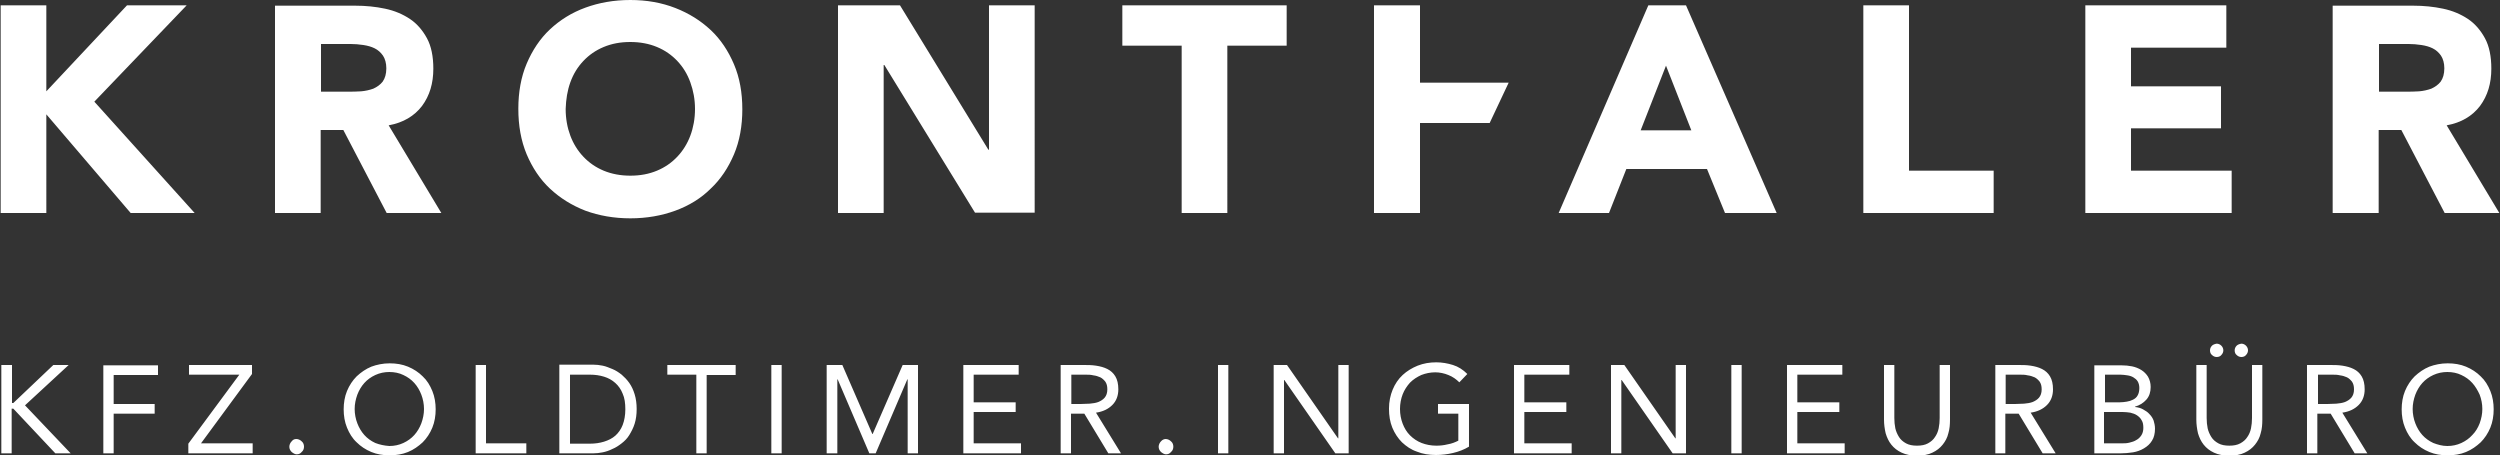
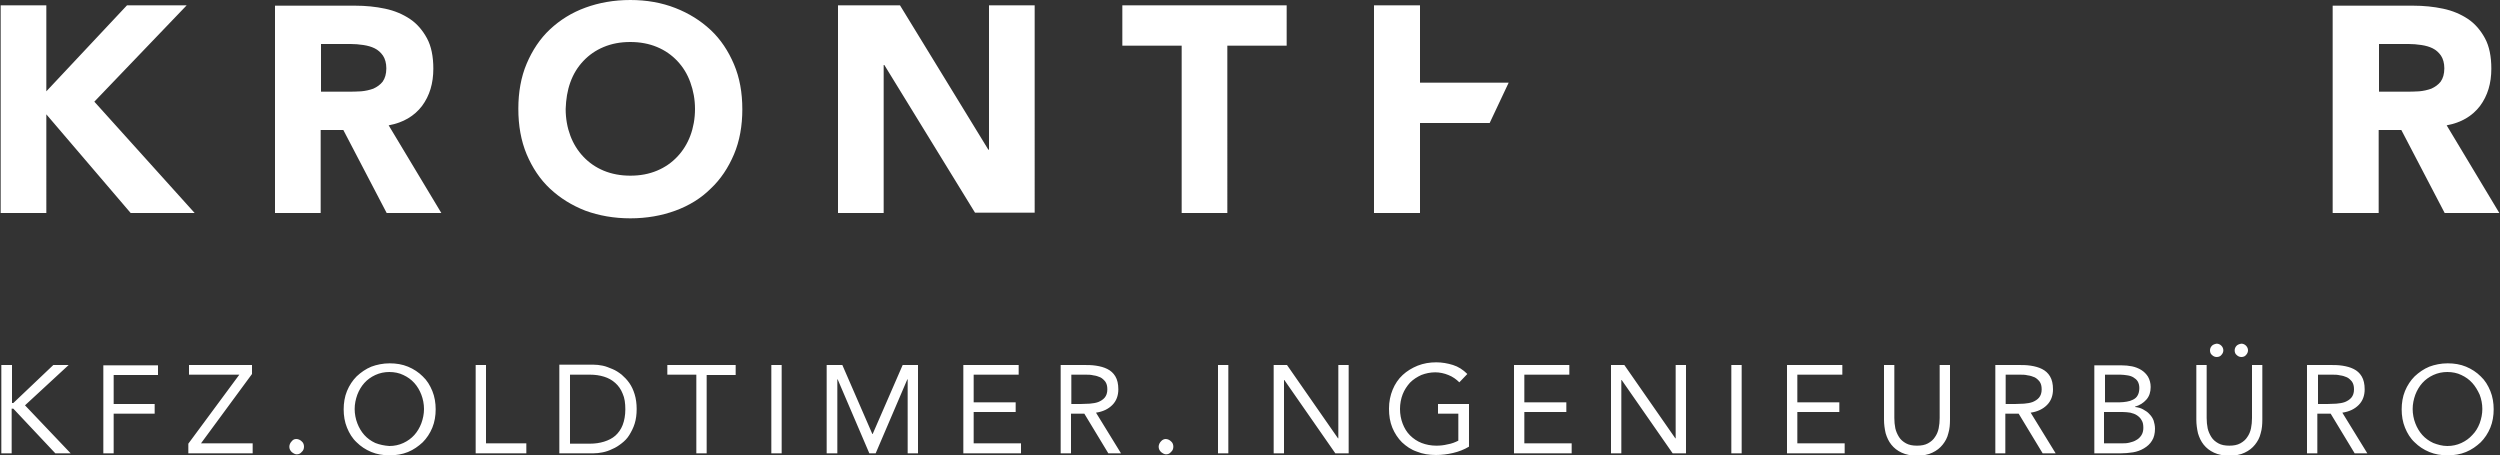
<svg xmlns="http://www.w3.org/2000/svg" version="1.2" baseProfile="tiny" id="Ebene_1" x="0px" y="0px" viewBox="0 0 750 136.6" overflow="visible" xml:space="preserve">
  <rect x="0" y="0" width="750" height="136.6" fill="#333333" stroke="none" />
  <g>
    <path fill="#FFFFFF" d="M354.5,63.9h13.7V13.7h17.8V1.6h-49.3v12.1h17.8V63.9z M251.4,63.9h13.7V19.5h0.2l27.2,44.3h17.9V1.6h-13.7   v43.3h-0.2L270,1.6h-18.6V63.9z M171.1,24.7c0.9-2.5,2.2-4.6,3.9-6.4c1.7-1.8,3.7-3.2,6.1-4.2c2.4-1,5-1.5,8-1.5   c2.9,0,5.6,0.5,8,1.5c2.4,1,4.4,2.4,6.1,4.2c1.7,1.8,3,3.9,3.9,6.4c0.9,2.5,1.4,5.1,1.4,8c0,2.9-0.5,5.6-1.4,8   c-0.9,2.4-2.2,4.5-3.9,6.3c-1.7,1.8-3.7,3.2-6.1,4.2c-2.4,1-5,1.5-8,1.5c-2.9,0-5.6-0.5-8-1.5c-2.4-1-4.4-2.4-6.1-4.2   c-1.7-1.8-3-3.9-3.9-6.3c-0.9-2.4-1.4-5.1-1.4-8C169.8,29.8,170.2,27.2,171.1,24.7 M158,46.3c1.7,4,4,7.5,7,10.3   c3,2.8,6.5,5,10.6,6.6c4.1,1.5,8.6,2.3,13.5,2.3c4.9,0,9.4-0.8,13.5-2.3c4.1-1.5,7.7-3.7,10.6-6.6c3-2.8,5.3-6.3,7-10.3   c1.7-4,2.5-8.6,2.5-13.5c0-5-0.8-9.5-2.5-13.5c-1.7-4-4-7.5-7-10.3c-3-2.8-6.5-5-10.6-6.6C198.5,0.8,194,0,189.1,0   c-4.9,0-9.4,0.8-13.5,2.3C171.5,3.8,168,6,165,8.8c-3,2.8-5.3,6.3-7,10.3c-1.7,4-2.5,8.6-2.5,13.5C155.5,37.7,156.3,42.2,158,46.3    M96.2,13.2h9c1.2,0,2.5,0.1,3.8,0.3c1.3,0.2,2.4,0.5,3.4,1c1,0.5,1.8,1.2,2.5,2.2c0.6,0.9,1,2.2,1,3.8c0,1.7-0.4,3-1.1,4   c-0.7,0.9-1.7,1.6-2.8,2.1c-1.1,0.4-2.4,0.7-3.7,0.8c-1.4,0.1-2.7,0.1-3.9,0.1h-8.1V13.2z M82.5,63.9h13.7V39h6.8l13,24.9h16.4   l-15.8-26.3c4.4-0.8,7.7-2.8,10-5.8c2.3-3.1,3.4-6.8,3.4-11.2c0-3.6-0.6-6.7-1.9-9.1c-1.3-2.4-3-4.4-5.1-5.8   c-2.1-1.4-4.6-2.5-7.5-3.1c-2.8-0.6-5.8-0.9-9-0.9H82.5V63.9z M0.2,63.9h13.7V34.3l25.3,29.6h19.2L28.3,30.5L56,1.6H38.1L13.9,27.4   V1.6H0.2V63.9z" />
    <polygon fill="#FFFFFF" points="446.9,36.9 426,36.9 426,63.9 412.2,63.9 412.2,1.6 426,1.6 426,24.8 452.6,24.8  " />
-     <path fill="#FFFFFF" d="M625.6,63.9h43.9V51.2h-30.2V38.5h27V25.9h-27V14.3h28.6V1.6h-42.3V63.9z M559,63.9h39.1V51.2h-25.4V1.6   H559V63.9z M507.4,39.1h-15.2l7.6-19.4L507.4,39.1z M467.6,63.9h15.1l5.2-13.2h24.2l5.4,13.2h15.5L505.8,1.6h-11.3L467.6,63.9z" />
    <path fill="#FFFFFF" d="M713.6,13.2h9c1.2,0,2.5,0.1,3.8,0.3c1.3,0.2,2.4,0.5,3.4,1c1,0.5,1.8,1.2,2.5,2.2c0.6,0.9,1,2.2,1,3.8   c0,1.7-0.4,3-1.1,4c-0.7,0.9-1.7,1.6-2.8,2.1c-1.1,0.4-2.4,0.7-3.7,0.8c-1.4,0.1-2.7,0.1-3.9,0.1h-8.1V13.2z M699.9,63.9h13.7V39   h6.8l13,24.9h16.4L734,37.6c4.4-0.8,7.7-2.8,10-5.8c2.3-3.1,3.4-6.8,3.4-11.2c0-3.6-0.6-6.7-1.9-9.1c-1.3-2.4-3-4.4-5.1-5.8   c-2.1-1.4-4.6-2.5-7.5-3.1c-2.8-0.6-5.8-0.9-9-0.9h-24.1V63.9z" />
    <path fill="#FFFFFF" d="M730,132.9c-1.3-0.6-2.4-1.4-3.3-2.4c-0.9-1-1.6-2.2-2.1-3.5c-0.5-1.3-0.8-2.8-0.8-4.3   c0-1.5,0.3-2.9,0.8-4.3c0.5-1.3,1.2-2.5,2.1-3.5c0.9-1,2-1.8,3.3-2.4c1.3-0.6,2.7-0.9,4.2-0.9s3,0.3,4.2,0.9   c1.3,0.6,2.4,1.4,3.3,2.4c0.9,1,1.6,2.2,2.2,3.5c0.5,1.3,0.8,2.8,0.8,4.3c0,1.5-0.3,2.9-0.8,4.3c-0.5,1.3-1.2,2.5-2.2,3.5   c-0.9,1-2,1.8-3.3,2.4c-1.3,0.6-2.7,0.9-4.2,0.9S731.3,133.4,730,132.9 M739.8,135.6c1.7-0.7,3.1-1.7,4.4-2.9   c1.2-1.2,2.2-2.7,2.9-4.4c0.7-1.7,1-3.6,1-5.5s-0.3-3.8-1-5.5c-0.7-1.7-1.6-3.2-2.9-4.4c-1.2-1.2-2.7-2.2-4.4-2.9   c-1.7-0.7-3.5-1-5.5-1c-2,0-3.9,0.4-5.5,1c-1.7,0.7-3.1,1.7-4.4,2.9c-1.2,1.2-2.2,2.7-2.9,4.4c-0.7,1.7-1,3.6-1,5.5s0.3,3.8,1,5.5   c0.7,1.7,1.6,3.2,2.9,4.4c1.2,1.2,2.7,2.2,4.4,2.9c1.7,0.7,3.5,1,5.5,1C736.3,136.6,738.1,136.3,739.8,135.6 M695.3,112.4h4.4   c0.8,0,1.5,0,2.3,0.2c0.8,0.1,1.4,0.3,2.1,0.6c0.6,0.3,1.1,0.8,1.5,1.3c0.4,0.6,0.6,1.3,0.6,2.3c0,1.1-0.3,1.9-0.8,2.5   c-0.5,0.6-1.2,1-1.9,1.3c-0.8,0.3-1.6,0.4-2.6,0.5c-0.9,0-1.8,0.1-2.7,0.1h-2.8V112.4z M692.1,136h3.1v-11.9h4l7.2,11.9h3.8   l-7.5-12.2c2.1-0.3,3.7-1.1,4.9-2.3c1.2-1.2,1.8-2.8,1.8-4.7c0-1.6-0.3-2.9-0.9-3.9c-0.6-1-1.4-1.7-2.4-2.2c-1-0.5-2.1-0.8-3.4-1   c-1.3-0.2-2.5-0.2-3.8-0.2h-6.8V136z M671,103.7c-0.4,0.4-0.6,0.9-0.6,1.4c0,0.6,0.2,1.1,0.6,1.4c0.4,0.4,0.9,0.6,1.4,0.6   c0.6,0,1.1-0.2,1.4-0.6c0.4-0.4,0.6-0.9,0.6-1.4c0-0.5-0.2-1-0.6-1.4c-0.4-0.4-0.9-0.6-1.4-0.6C671.8,103.2,671.3,103.4,671,103.7    M663.6,103.7c-0.4,0.4-0.6,0.9-0.6,1.4c0,0.6,0.2,1.1,0.6,1.4c0.4,0.4,0.9,0.6,1.4,0.6c0.6,0,1.1-0.2,1.4-0.6   c0.4-0.4,0.6-0.9,0.6-1.4c0-0.5-0.2-1-0.6-1.4c-0.4-0.4-0.9-0.6-1.4-0.6C664.4,103.2,663.9,103.4,663.6,103.7 M678.7,109.5h-3.1   v15.9c0,1.1-0.1,2.1-0.3,3.1c-0.2,1-0.6,1.9-1.1,2.6c-0.5,0.8-1.2,1.4-2.1,1.9s-2,0.7-3.3,0.7c-1.3,0-2.4-0.2-3.3-0.7   c-0.9-0.5-1.6-1.1-2.1-1.9c-0.5-0.8-0.9-1.7-1.1-2.6c-0.2-1-0.3-2-0.3-3.1v-15.9h-3.1v16.4c0,1.4,0.2,2.8,0.5,4.1   c0.4,1.3,0.9,2.4,1.7,3.4c0.8,1,1.8,1.8,3.1,2.4c1.3,0.6,2.8,0.9,4.6,0.9c1.8,0,3.4-0.3,4.6-0.9c1.3-0.6,2.3-1.4,3.1-2.4   c0.8-1,1.4-2.1,1.7-3.4c0.4-1.3,0.5-2.7,0.5-4.1V109.5z M631.4,123.6h5.4c0.8,0,1.6,0.1,2.3,0.2c0.8,0.2,1.4,0.4,2,0.8   c0.6,0.4,1.1,0.9,1.4,1.5c0.4,0.6,0.5,1.4,0.5,2.3c0,0.8-0.2,1.6-0.6,2.2c-0.4,0.6-0.9,1.1-1.5,1.4c-0.6,0.4-1.3,0.6-2.1,0.8   c-0.8,0.2-1.5,0.2-2.3,0.2h-5.3V123.6z M631.4,112.4h4.7c0.7,0,1.4,0.1,2.1,0.2c0.7,0.1,1.3,0.3,1.8,0.6c0.5,0.3,1,0.7,1.3,1.2   c0.3,0.5,0.5,1.2,0.5,2c0,0.9-0.2,1.7-0.5,2.2c-0.3,0.6-0.8,1-1.4,1.3c-0.6,0.3-1.2,0.5-1.9,0.6c-0.7,0.1-1.4,0.2-2.2,0.2h-4.3   V112.4z M628.3,136h7.9c1.2,0,2.4-0.1,3.7-0.3c1.2-0.2,2.3-0.6,3.3-1.2c1-0.6,1.8-1.3,2.4-2.3c0.6-0.9,0.9-2.2,0.9-3.6   c0-0.9-0.2-1.7-0.4-2.4c-0.3-0.8-0.7-1.4-1.3-2c-0.5-0.6-1.2-1-1.9-1.4c-0.7-0.4-1.5-0.6-2.4-0.7V122c1.4-0.4,2.5-1.1,3.4-2.1   s1.3-2.3,1.3-3.8c0-1.2-0.3-2.2-0.8-3.1c-0.5-0.8-1.2-1.5-2-2c-0.8-0.5-1.8-0.9-2.8-1.1c-1-0.2-2.1-0.3-3.2-0.3h-8.1V136z    M601.6,112.4h4.4c0.8,0,1.5,0,2.3,0.2c0.8,0.1,1.4,0.3,2.1,0.6c0.6,0.3,1.1,0.8,1.5,1.3c0.4,0.6,0.6,1.3,0.6,2.3   c0,1.1-0.3,1.9-0.8,2.5c-0.5,0.6-1.2,1-1.9,1.3c-0.8,0.3-1.6,0.4-2.6,0.5c-0.9,0-1.8,0.1-2.7,0.1h-2.8V112.4z M598.5,136h3.1v-11.9   h4l7.2,11.9h3.9l-7.5-12.2c2.1-0.3,3.7-1.1,4.9-2.3c1.2-1.2,1.8-2.8,1.8-4.7c0-1.6-0.3-2.9-0.9-3.9c-0.6-1-1.4-1.7-2.4-2.2   c-1-0.5-2.1-0.8-3.4-1c-1.3-0.2-2.5-0.2-3.8-0.2h-6.8V136z M585,109.5h-3.1v15.9c0,1.1-0.1,2.1-0.3,3.1c-0.2,1-0.6,1.9-1.1,2.6   c-0.5,0.8-1.2,1.4-2.1,1.9s-2,0.7-3.3,0.7c-1.3,0-2.4-0.2-3.3-0.7c-0.9-0.5-1.6-1.1-2.1-1.9c-0.5-0.8-0.9-1.7-1.1-2.6   c-0.2-1-0.3-2-0.3-3.1v-15.9h-3.1v16.4c0,1.4,0.2,2.8,0.5,4.1c0.4,1.3,0.9,2.4,1.7,3.4c0.8,1,1.8,1.8,3.1,2.4   c1.3,0.6,2.8,0.9,4.6,0.9c1.8,0,3.4-0.3,4.6-0.9c1.3-0.6,2.3-1.4,3.1-2.4c0.8-1,1.4-2.1,1.7-3.4c0.4-1.3,0.5-2.7,0.5-4.1V109.5z    M536.1,136h17.3V133h-14.2v-9.4h12.6v-2.9h-12.6v-8.3h13.5v-2.9h-16.6V136z M519.4,136h3.1v-26.5h-3.1V136z M483.3,136h3.1v-22   h0.1l15.3,22h4v-26.5h-3.1v22h-0.1l-15.3-22h-4V136z M454.2,136h17.3V133h-14.2v-9.4h12.6v-2.9h-12.6v-8.3h13.5v-2.9h-16.6V136z    M440.6,121.2h-9.2v2.9h6.1v8.1c-1,0.5-2,0.9-3.2,1.1c-1.2,0.3-2.3,0.4-3.4,0.4c-1.6,0-3.1-0.3-4.4-0.8c-1.3-0.5-2.5-1.3-3.5-2.3   c-1-1-1.7-2.2-2.2-3.5c-0.5-1.3-0.8-2.8-0.8-4.4c0-1.6,0.3-3.1,0.8-4.4c0.5-1.3,1.3-2.5,2.2-3.5c1-1,2.1-1.7,3.4-2.3   c1.3-0.5,2.7-0.8,4.2-0.8c1.3,0,2.7,0.3,3.9,0.8c1.3,0.5,2.4,1.3,3.3,2.2l2.4-2.5c-1.3-1.3-2.7-2.2-4.3-2.7c-1.6-0.5-3.3-0.8-5-0.8   c-2,0-3.8,0.3-5.6,1c-1.7,0.7-3.2,1.6-4.5,2.8c-1.3,1.2-2.3,2.7-3,4.4c-0.7,1.7-1.1,3.6-1.1,5.7c0,2.1,0.3,4,1,5.7   c0.7,1.7,1.7,3.2,2.9,4.4c1.3,1.2,2.7,2.2,4.5,2.8c1.7,0.7,3.6,1,5.7,1c1.7,0,3.4-0.2,5.1-0.6c1.7-0.4,3.3-1,4.8-1.9V121.2z    M382.1,136h3.1v-22h0.1l15.3,22h4v-26.5h-3.1v22h-0.1l-15.3-22h-4V136z M365.4,136h3.1v-26.5h-3.1V136z M348.3,132.4   c-0.4,0.4-0.7,1-0.7,1.6c0,0.6,0.2,1.1,0.7,1.6c0.5,0.4,1,0.7,1.5,0.7c0.6,0,1.1-0.2,1.5-0.7c0.5-0.4,0.7-1,0.7-1.6   c0-0.6-0.2-1.2-0.7-1.6c-0.4-0.4-1-0.7-1.6-0.7C349.3,131.7,348.7,131.9,348.3,132.4 M321.3,112.4h4.4c0.8,0,1.5,0,2.3,0.2   c0.8,0.1,1.4,0.3,2.1,0.6c0.6,0.3,1.1,0.8,1.5,1.3c0.4,0.6,0.6,1.3,0.6,2.3c0,1.1-0.3,1.9-0.8,2.5c-0.5,0.6-1.2,1-1.9,1.3   c-0.8,0.3-1.6,0.4-2.6,0.5c-0.9,0-1.8,0.1-2.7,0.1h-2.8V112.4z M318.2,136h3.1v-11.9h4l7.2,11.9h3.8l-7.5-12.2   c2.1-0.3,3.7-1.1,4.9-2.3c1.2-1.2,1.8-2.8,1.8-4.7c0-1.6-0.3-2.9-0.9-3.9c-0.6-1-1.4-1.7-2.4-2.2c-1-0.5-2.1-0.8-3.4-1   c-1.3-0.2-2.5-0.2-3.8-0.2h-6.8V136z M289,136h17.3V133h-14.2v-9.4h12.6v-2.9h-12.6v-8.3h13.5v-2.9H289V136z M248.1,136h3.1v-22.2   h0.1l9.5,22.2h1.9l9.5-22.2h0.1V136h3.1v-26.5h-4.6l-9,20.7h-0.1l-9-20.7h-4.7V136z M231.4,136h3.1v-26.5h-3.1V136z M220.8,109.5   h-20.6v2.9h8.7V136h3.1v-23.5h8.7V109.5z M171,112.4h6c1.5,0,2.9,0.2,4.2,0.6c1.3,0.4,2.4,1,3.4,1.9c0.9,0.8,1.7,1.9,2.2,3.2   c0.6,1.3,0.8,2.9,0.8,4.7c0,1.8-0.3,3.4-0.8,4.7c-0.5,1.3-1.3,2.4-2.2,3.2c-0.9,0.8-2.1,1.4-3.4,1.8c-1.3,0.4-2.7,0.6-4.2,0.6h-6   V112.4z M167.9,136H178c0.9,0,1.8-0.1,2.8-0.3c1-0.2,1.9-0.5,2.9-1c1-0.4,1.9-1,2.8-1.7c0.9-0.7,1.7-1.5,2.3-2.5s1.2-2.1,1.6-3.4   c0.4-1.3,0.6-2.7,0.6-4.4c0-1.6-0.2-3.1-0.6-4.4c-0.4-1.3-0.9-2.4-1.6-3.4c-0.7-1-1.5-1.8-2.3-2.5c-0.9-0.7-1.8-1.3-2.8-1.7   c-1-0.4-1.9-0.8-2.9-1c-1-0.2-1.9-0.3-2.8-0.3h-10.2V136z M142.7,136h15.2V133h-12.1v-23.5h-3.1V136z M112.6,132.9   c-1.3-0.6-2.4-1.4-3.3-2.4c-0.9-1-1.6-2.2-2.1-3.5c-0.5-1.3-0.8-2.8-0.8-4.3c0-1.5,0.3-2.9,0.8-4.3c0.5-1.3,1.2-2.5,2.1-3.5   c0.9-1,2-1.8,3.3-2.4c1.3-0.6,2.7-0.9,4.2-0.9c1.5,0,3,0.3,4.2,0.9c1.3,0.6,2.4,1.4,3.3,2.4c0.9,1,1.6,2.2,2.1,3.5   c0.5,1.3,0.8,2.8,0.8,4.3c0,1.5-0.3,2.9-0.8,4.3c-0.5,1.3-1.2,2.5-2.1,3.5c-0.9,1-2,1.8-3.3,2.4c-1.3,0.6-2.7,0.9-4.2,0.9   C115.3,133.7,113.9,133.4,112.6,132.9 M122.4,135.6c1.7-0.7,3.1-1.7,4.4-2.9c1.2-1.2,2.2-2.7,2.9-4.4c0.7-1.7,1-3.6,1-5.5   s-0.3-3.8-1-5.5c-0.7-1.7-1.6-3.2-2.9-4.4c-1.2-1.2-2.7-2.2-4.4-2.9c-1.7-0.7-3.5-1-5.5-1c-2,0-3.9,0.4-5.5,1   c-1.7,0.7-3.1,1.7-4.4,2.9c-1.2,1.2-2.2,2.7-2.9,4.4c-0.7,1.7-1,3.6-1,5.5s0.3,3.8,1,5.5c0.7,1.7,1.6,3.2,2.9,4.4   c1.2,1.2,2.7,2.2,4.4,2.9c1.7,0.7,3.5,1,5.5,1C118.8,136.6,120.7,136.3,122.4,135.6 M87.5,132.4c-0.4,0.4-0.7,1-0.7,1.6   c0,0.6,0.2,1.1,0.7,1.6c0.5,0.4,1,0.7,1.5,0.7c0.6,0,1.1-0.2,1.5-0.7c0.5-0.4,0.7-1,0.7-1.6c0-0.6-0.2-1.2-0.7-1.6   c-0.4-0.4-1-0.7-1.6-0.7S87.9,131.9,87.5,132.4 M56.5,136h19.3V133H60.3l15.3-20.8v-2.7H56.7v2.9h15.1l-15.3,20.7V136z M31,136h3.1   v-11.9h12.3v-2.9H34.1v-8.7h13.3v-2.9H31V136z M0.4,136h3.1v-13.4H4L16.6,136h4.6L7.5,121.6l13.1-12.1H16L4,120.9H3.6v-11.4H0.4   V136z" />
  </g>
</svg>